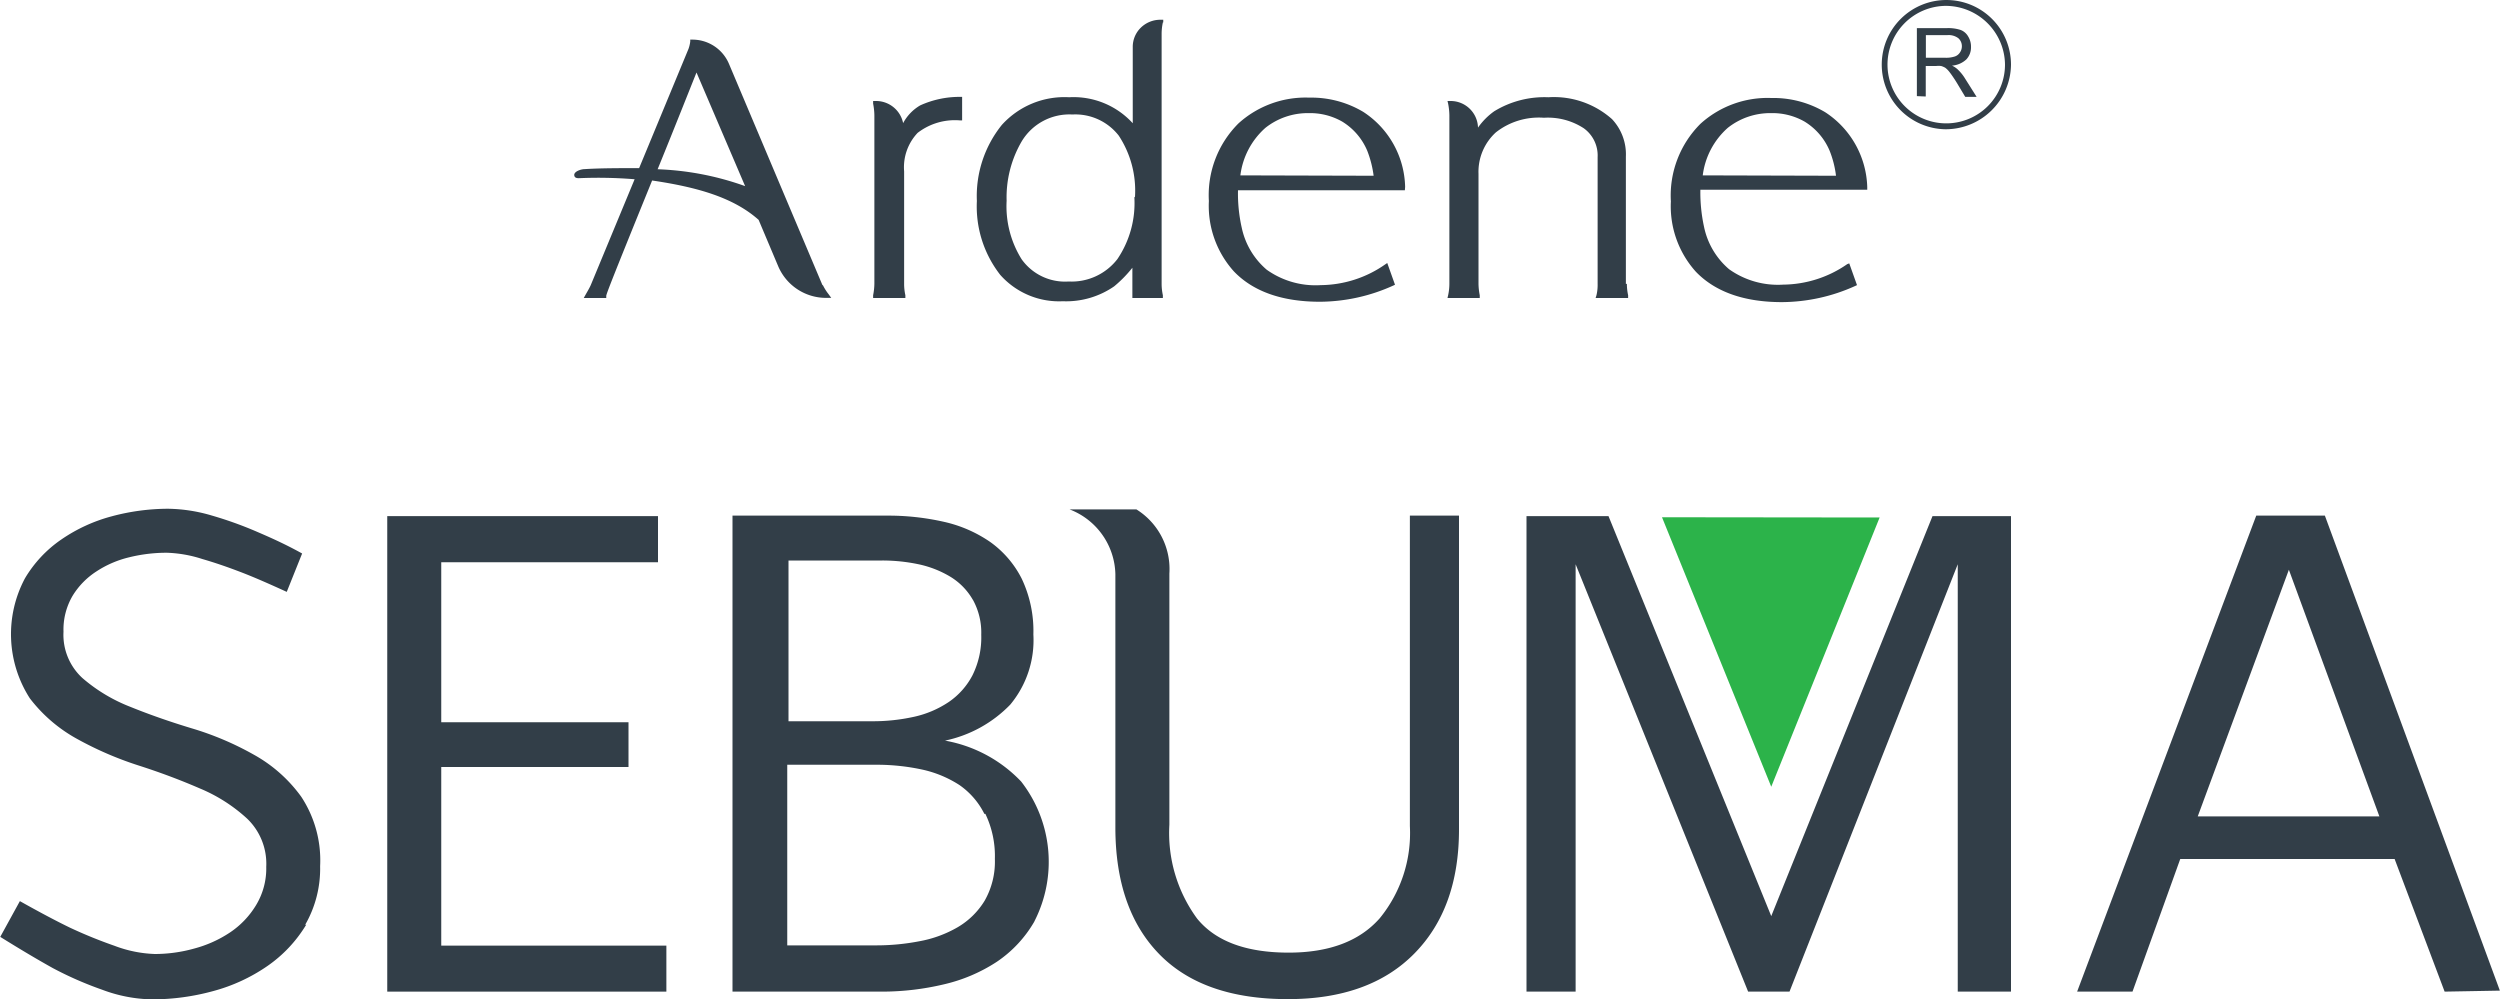
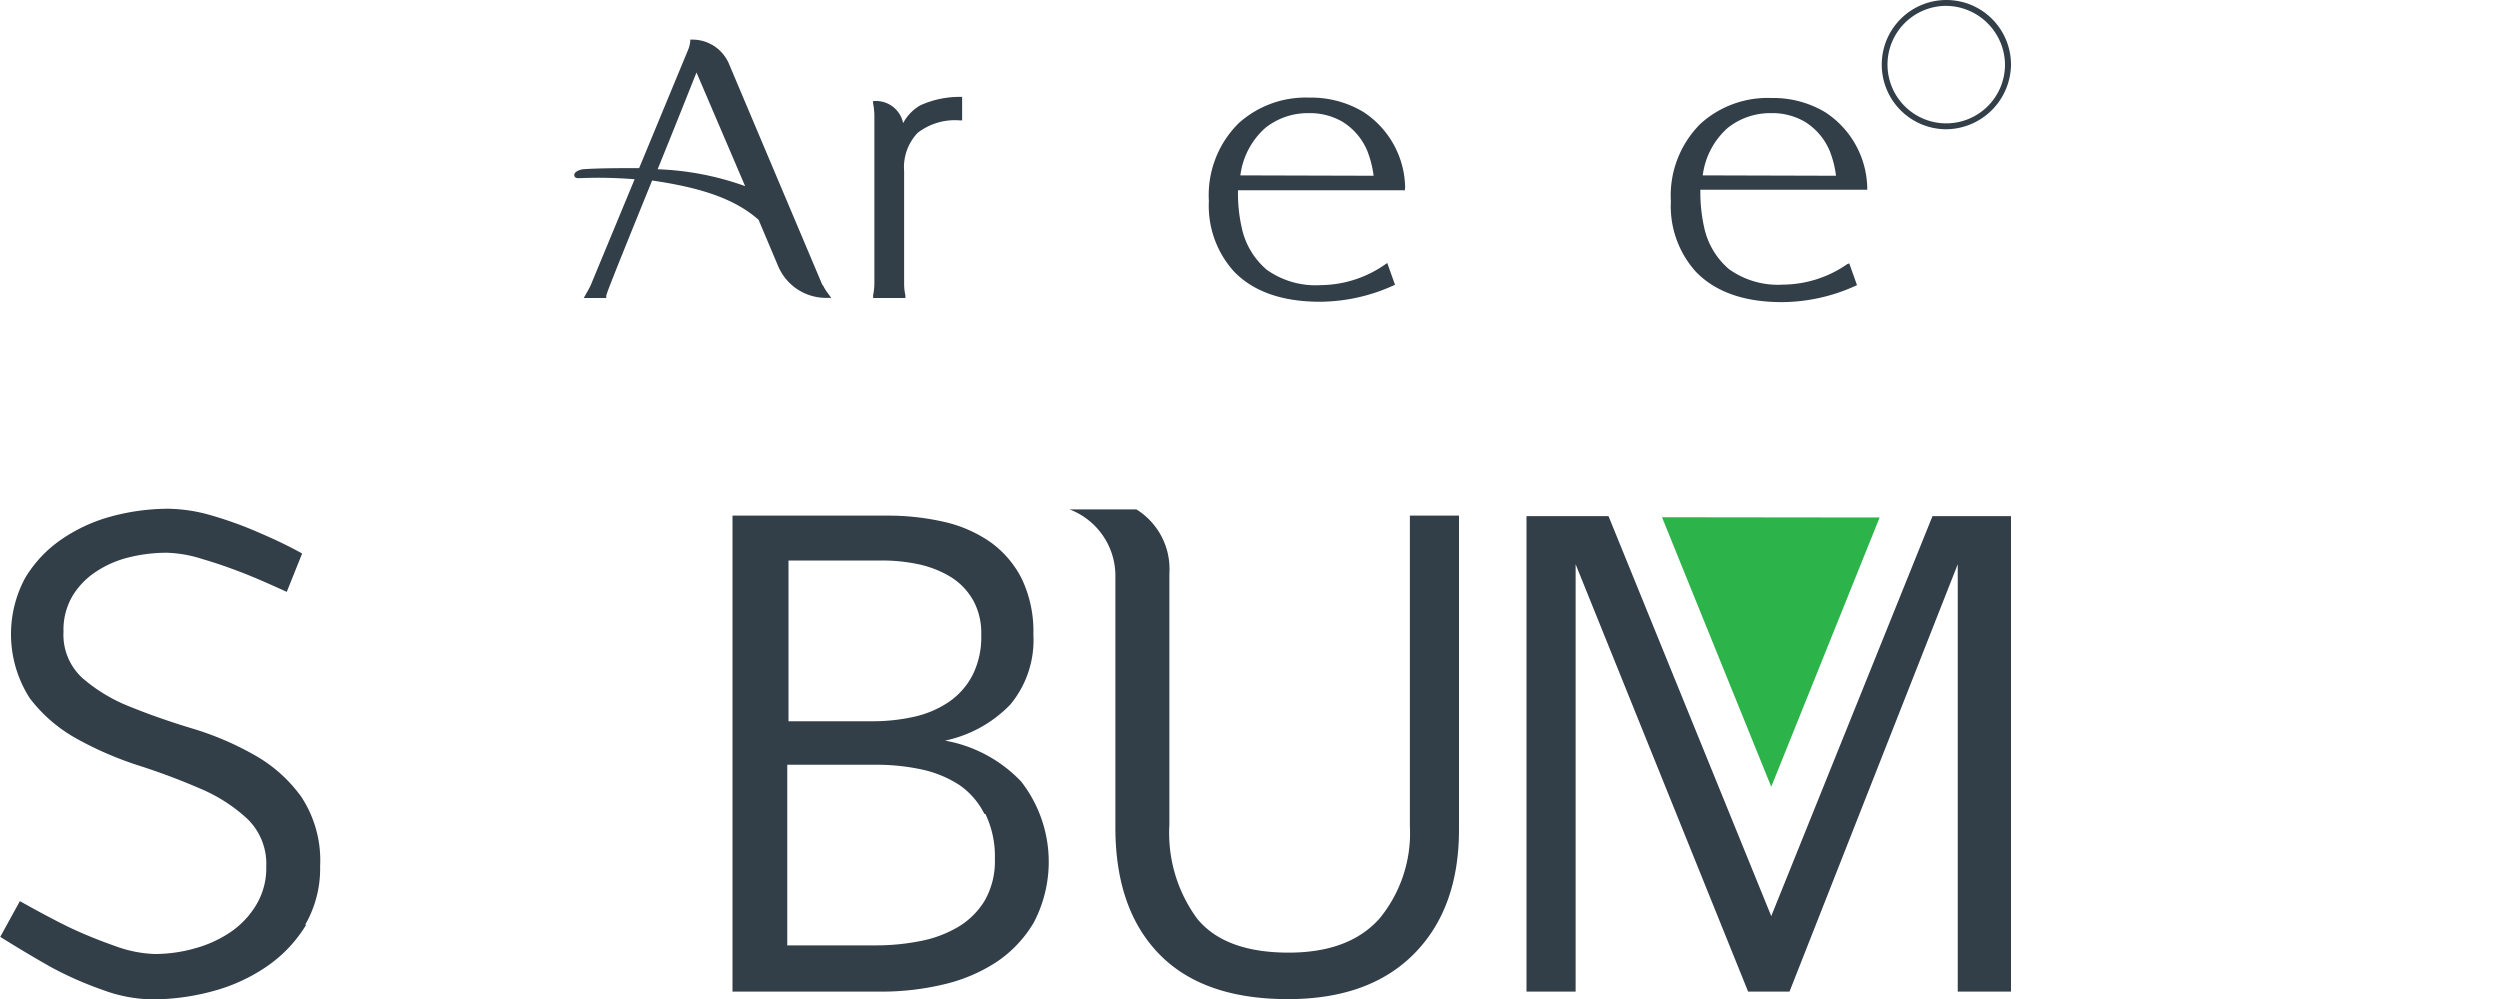
<svg xmlns="http://www.w3.org/2000/svg" id="Layer_1" data-name="Layer 1" viewBox="0 0 200 79.94">
  <defs>
    <style>.cls-1{fill:#323e48;}.cls-2{fill:#2cb34a;}</style>
  </defs>
  <title>Narenjesabz-products page-3-logo</title>
  <path class="cls-1" d="M692.11,244.09a5.17,5.17,0,1,1,5.27-5.17,5.23,5.23,0,0,1-5.27,5.17m0-9.87a4.7,4.7,0,1,0,4.79,4.7,4.75,4.75,0,0,0-4.79-4.7" transform="translate(-536.5 -233.75)" />
-   <path class="cls-1" d="M689.85,241.44V236h2.4a3.18,3.18,0,0,1,1.11.15,1.18,1.18,0,0,1,.6.53,1.53,1.53,0,0,1,.22.82,1.4,1.4,0,0,1-.37,1,1.89,1.89,0,0,1-1.15.5,1.77,1.77,0,0,1,.43.28,3.49,3.49,0,0,1,.6.73l.94,1.49h-.91L693,240.3c-.21-.33-.38-.58-.52-.76a1.82,1.82,0,0,0-.36-.37,1.56,1.56,0,0,0-.33-.14,1.83,1.83,0,0,0-.4,0h-.83v2.44Zm.72-3.07h1.54a2.24,2.24,0,0,0,.77-.1.78.78,0,0,0,.42-.33.86.86,0,0,0,.15-.49.85.85,0,0,0-.28-.64,1.28,1.28,0,0,0-.88-.25h-1.72Z" transform="translate(-536.5 -233.75)" />
  <path class="cls-1" d="M602.3,256.57l-7.49-17.73a3.17,3.17,0,0,0-2.93-1.92h-.16l0,.15a2.68,2.68,0,0,1-.14.59l-3.95,9.54c-1.58,0-3.1,0-4.36.08-.28,0-.85.18-.83.48s.38.24.5.24a35.9,35.9,0,0,1,4.33.09l-3.51,8.47c-.08.18-.22.43-.41.76l-.15.27H585v-.17c0-.14.54-1.53,3.67-9.23,3.66.54,6.52,1.37,8.52,3.15l1.57,3.72a4.16,4.16,0,0,0,3.84,2.52H603l-.21-.29a4,4,0,0,1-.46-.73m-6.22-7.92a23.09,23.09,0,0,0-7-1.35c1.37-3.36,2.67-6.65,3.11-7.74Z" transform="translate(-536.5 -233.75)" />
  <path class="cls-1" d="M610.1,242.19a3.61,3.61,0,0,0-1.35,1.41,2.21,2.21,0,0,0-2.18-1.77h-.22l0,.21a5.27,5.27,0,0,1,.1.93v13.49a5.06,5.06,0,0,1-.1.91l0,.22h2.58l0-.22a4.16,4.16,0,0,1-.1-.91v-9a4,4,0,0,1,1.08-3.08,4.88,4.88,0,0,1,3.37-1h.19v-1.88h-.2a7.6,7.6,0,0,0-3.13.67" transform="translate(-536.5 -233.75)" />
-   <path class="cls-1" d="M629.56,235.54l0-.21h-.22a2.23,2.23,0,0,0-1.57.63,2.14,2.14,0,0,0-.65,1.54v6.11a6.41,6.41,0,0,0-5.09-2.08,6.75,6.75,0,0,0-5.38,2.21,9.07,9.07,0,0,0-2,6.09,8.89,8.89,0,0,0,1.87,5.91,6.29,6.29,0,0,0,5,2.11,6.76,6.76,0,0,0,4.11-1.19,9.88,9.88,0,0,0,1.46-1.49v2.42h2.44l0-.22a4.29,4.29,0,0,1-.1-.91v-20a4.38,4.38,0,0,1,.1-.92m-2.28,14a8,8,0,0,1-1.36,4.94,4.63,4.63,0,0,1-3.9,1.79,4.26,4.26,0,0,1-3.76-1.78,8,8,0,0,1-1.2-4.68,8.87,8.87,0,0,1,1.2-4.74,4.45,4.45,0,0,1,4.06-2.16A4.4,4.4,0,0,1,626,244.6a8,8,0,0,1,1.3,4.89" transform="translate(-536.5 -233.75)" />
  <path class="cls-1" d="M648.91,248.7a7.35,7.35,0,0,0-3.35-6,8.1,8.1,0,0,0-4.32-1.14,8,8,0,0,0-5.66,2.06,8.1,8.1,0,0,0-2.37,6.21,7.83,7.83,0,0,0,2,5.63c1.54,1.61,3.86,2.43,6.89,2.43a14.36,14.36,0,0,0,5.85-1.29l.15-.07-.62-1.74-.19.13a9.11,9.11,0,0,1-5.12,1.64,6.73,6.73,0,0,1-4.33-1.23,6.06,6.06,0,0,1-2-3.36,12.42,12.42,0,0,1-.3-3h13.35Zm-13.18-.92a6.08,6.08,0,0,1,2-3.8,5.46,5.46,0,0,1,3.47-1.18,5.18,5.18,0,0,1,2.68.68,5,5,0,0,1,2,2.33,8.4,8.4,0,0,1,.51,2Z" transform="translate(-536.5 -233.75)" />
-   <path class="cls-1" d="M666.57,256.46V246.28a4.11,4.11,0,0,0-1.11-3,7,7,0,0,0-5.09-1.75,7.69,7.69,0,0,0-4.33,1.12,5.39,5.39,0,0,0-1.3,1.31,2.19,2.19,0,0,0-2.21-2.13h-.23l.05.21a5.26,5.26,0,0,1,.1.92v13.5a4.37,4.37,0,0,1-.1.91l-.05.22h2.58l0-.22a5.06,5.06,0,0,1-.1-.91v-8.81a4.27,4.27,0,0,1,1.39-3.31,5.56,5.56,0,0,1,3.84-1.17,5.26,5.26,0,0,1,3.19.84,2.68,2.68,0,0,1,1.11,2.31v10.14a3.62,3.62,0,0,1-.09.9l-.07.23h2.6l0-.22a4.29,4.29,0,0,1-.1-.91" transform="translate(-536.5 -233.75)" />
  <path class="cls-1" d="M684.28,254.88a9.11,9.11,0,0,1-5.12,1.64,6.73,6.73,0,0,1-4.33-1.23,6.06,6.06,0,0,1-2-3.36,12.94,12.94,0,0,1-.3-3h13.35v-.2a7.39,7.39,0,0,0-3.36-6,8.1,8.1,0,0,0-4.32-1.14,8,8,0,0,0-5.66,2.06,8.1,8.1,0,0,0-2.37,6.21,7.83,7.83,0,0,0,2,5.63c1.55,1.61,3.86,2.43,6.89,2.43a14.36,14.36,0,0,0,5.85-1.29l.15-.07-.62-1.74Zm-11.56-7.1a6.08,6.08,0,0,1,2-3.8,5.46,5.46,0,0,1,3.47-1.18,5.18,5.18,0,0,1,2.68.68,5,5,0,0,1,2,2.33,7.93,7.93,0,0,1,.51,2Z" transform="translate(-536.5 -233.75)" />
  <path class="cls-1" d="M561,307.72a10.76,10.76,0,0,1-3.12,3.32,14,14,0,0,1-4.34,2,18.58,18.58,0,0,1-4.86.66,11.85,11.85,0,0,1-4-.77,28.27,28.27,0,0,1-3.95-1.73q-1.8-1-4.21-2.5l1.57-2.86q2.35,1.32,4,2.12a37.22,37.22,0,0,0,3.56,1.45,10,10,0,0,0,3.23.66,11.7,11.7,0,0,0,3.17-.44,9.55,9.55,0,0,0,2.86-1.29,6.93,6.93,0,0,0,2.07-2.17,5.67,5.67,0,0,0,.82-3.08,5,5,0,0,0-1.52-3.84,12.93,12.93,0,0,0-3.78-2.42c-1.52-.66-3.16-1.28-4.91-1.84a27.53,27.53,0,0,1-4.91-2.12,12.06,12.06,0,0,1-3.79-3.25,9.49,9.49,0,0,1-.39-9.61,9.86,9.86,0,0,1,2.92-3.11,13,13,0,0,1,4-1.84,17.48,17.48,0,0,1,4.54-.61,12.87,12.87,0,0,1,3.51.55,30.44,30.44,0,0,1,3.47,1.24c1.07.46,2.31,1,3.73,1.79l-1.23,3.07c-1.42-.65-2.63-1.18-3.62-1.56s-2-.74-3.14-1.07a10.18,10.18,0,0,0-2.83-.5,12.46,12.46,0,0,0-3,.36,8.28,8.28,0,0,0-2.63,1.13,6.13,6.13,0,0,0-1.91,1.95,5.34,5.34,0,0,0-.73,2.88,4.69,4.69,0,0,0,1.52,3.71,13.12,13.12,0,0,0,3.81,2.29q2.29.93,4.94,1.73a24,24,0,0,1,4.93,2.09,11.62,11.62,0,0,1,3.82,3.38,9.24,9.24,0,0,1,1.51,5.55,9,9,0,0,1-1.2,4.7" transform="translate(-536.5 -233.75)" />
-   <polygon class="cls-1" points="30.98 79.33 30.98 41.29 52.64 41.29 52.64 44.98 35.3 44.98 35.3 57.78 50.28 57.78 50.28 61.36 35.3 61.36 35.3 75.65 53.31 75.65 53.31 79.33 30.98 79.33" />
  <path class="cls-1" d="M619.25,307.47a9.75,9.75,0,0,1-3,3.22A13.09,13.09,0,0,1,612,312.5a21.46,21.46,0,0,1-4.94.58H595.1V275h12.34a20.15,20.15,0,0,1,4.55.49,10.6,10.6,0,0,1,3.73,1.62,8.08,8.08,0,0,1,2.52,2.94,9.74,9.74,0,0,1,.93,4.46,8.06,8.06,0,0,1-1.85,5.61A10.16,10.16,0,0,1,612.1,293a11.07,11.07,0,0,1,6.09,3.27,10.45,10.45,0,0,1,1.06,11.19m-4-8.6a6.13,6.13,0,0,0-2-2.31,9,9,0,0,0-3-1.24,17.21,17.21,0,0,0-3.64-.38h-7.13v14.45h7.13a18.14,18.14,0,0,0,3.44-.33,9.45,9.45,0,0,0,3.06-1.12,6.18,6.18,0,0,0,2.16-2.12,6.32,6.32,0,0,0,.82-3.35,7.8,7.8,0,0,0-.76-3.6m-1-17.12a5.15,5.15,0,0,0-1.8-1.85,8.27,8.27,0,0,0-2.55-1,14,14,0,0,0-2.89-.3h-7.51v12.86h6.67a15.2,15.2,0,0,0,3.34-.35,8.09,8.09,0,0,0,2.81-1.19,5.87,5.87,0,0,0,1.9-2.14,6.81,6.81,0,0,0,.7-3.24,5.43,5.43,0,0,0-.67-2.8" transform="translate(-536.5 -233.75)" />
  <polygon class="cls-1" points="156.62 79.33 156.62 45.14 143.16 79.33 139.85 79.33 126.05 45.14 126.05 79.33 122.12 79.33 122.12 41.29 128.68 41.29 141.7 73.29 154.6 41.29 160.88 41.29 160.88 79.33 156.62 79.33" />
-   <path class="cls-1" d="M732.07,313.08l-4-10.61H710.92l-3.82,10.61h-4.43L717,275h5.49l14,38Zm-12.46-33.75-7.29,19.73h14.53Z" transform="translate(-536.5 -233.75)" />
  <polygon class="cls-2" points="132.96 41.38 150.37 41.4 141.7 62.94 132.96 41.38" />
  <path class="cls-1" d="M649.29,275v24.84a10.76,10.76,0,0,1-2.41,7.37q-2.42,2.75-7.29,2.75-5.1,0-7.32-2.72a11.57,11.57,0,0,1-2.22-7.51V279.64a5.62,5.62,0,0,0-2.64-5.14h-5.35a5.69,5.69,0,0,1,3.67,5.17v20.27q0,6.54,3.51,10.14t10.29,3.6q6.51,0,10.1-3.63t3.59-9.95V275Z" transform="translate(-536.5 -233.75)" />
</svg>